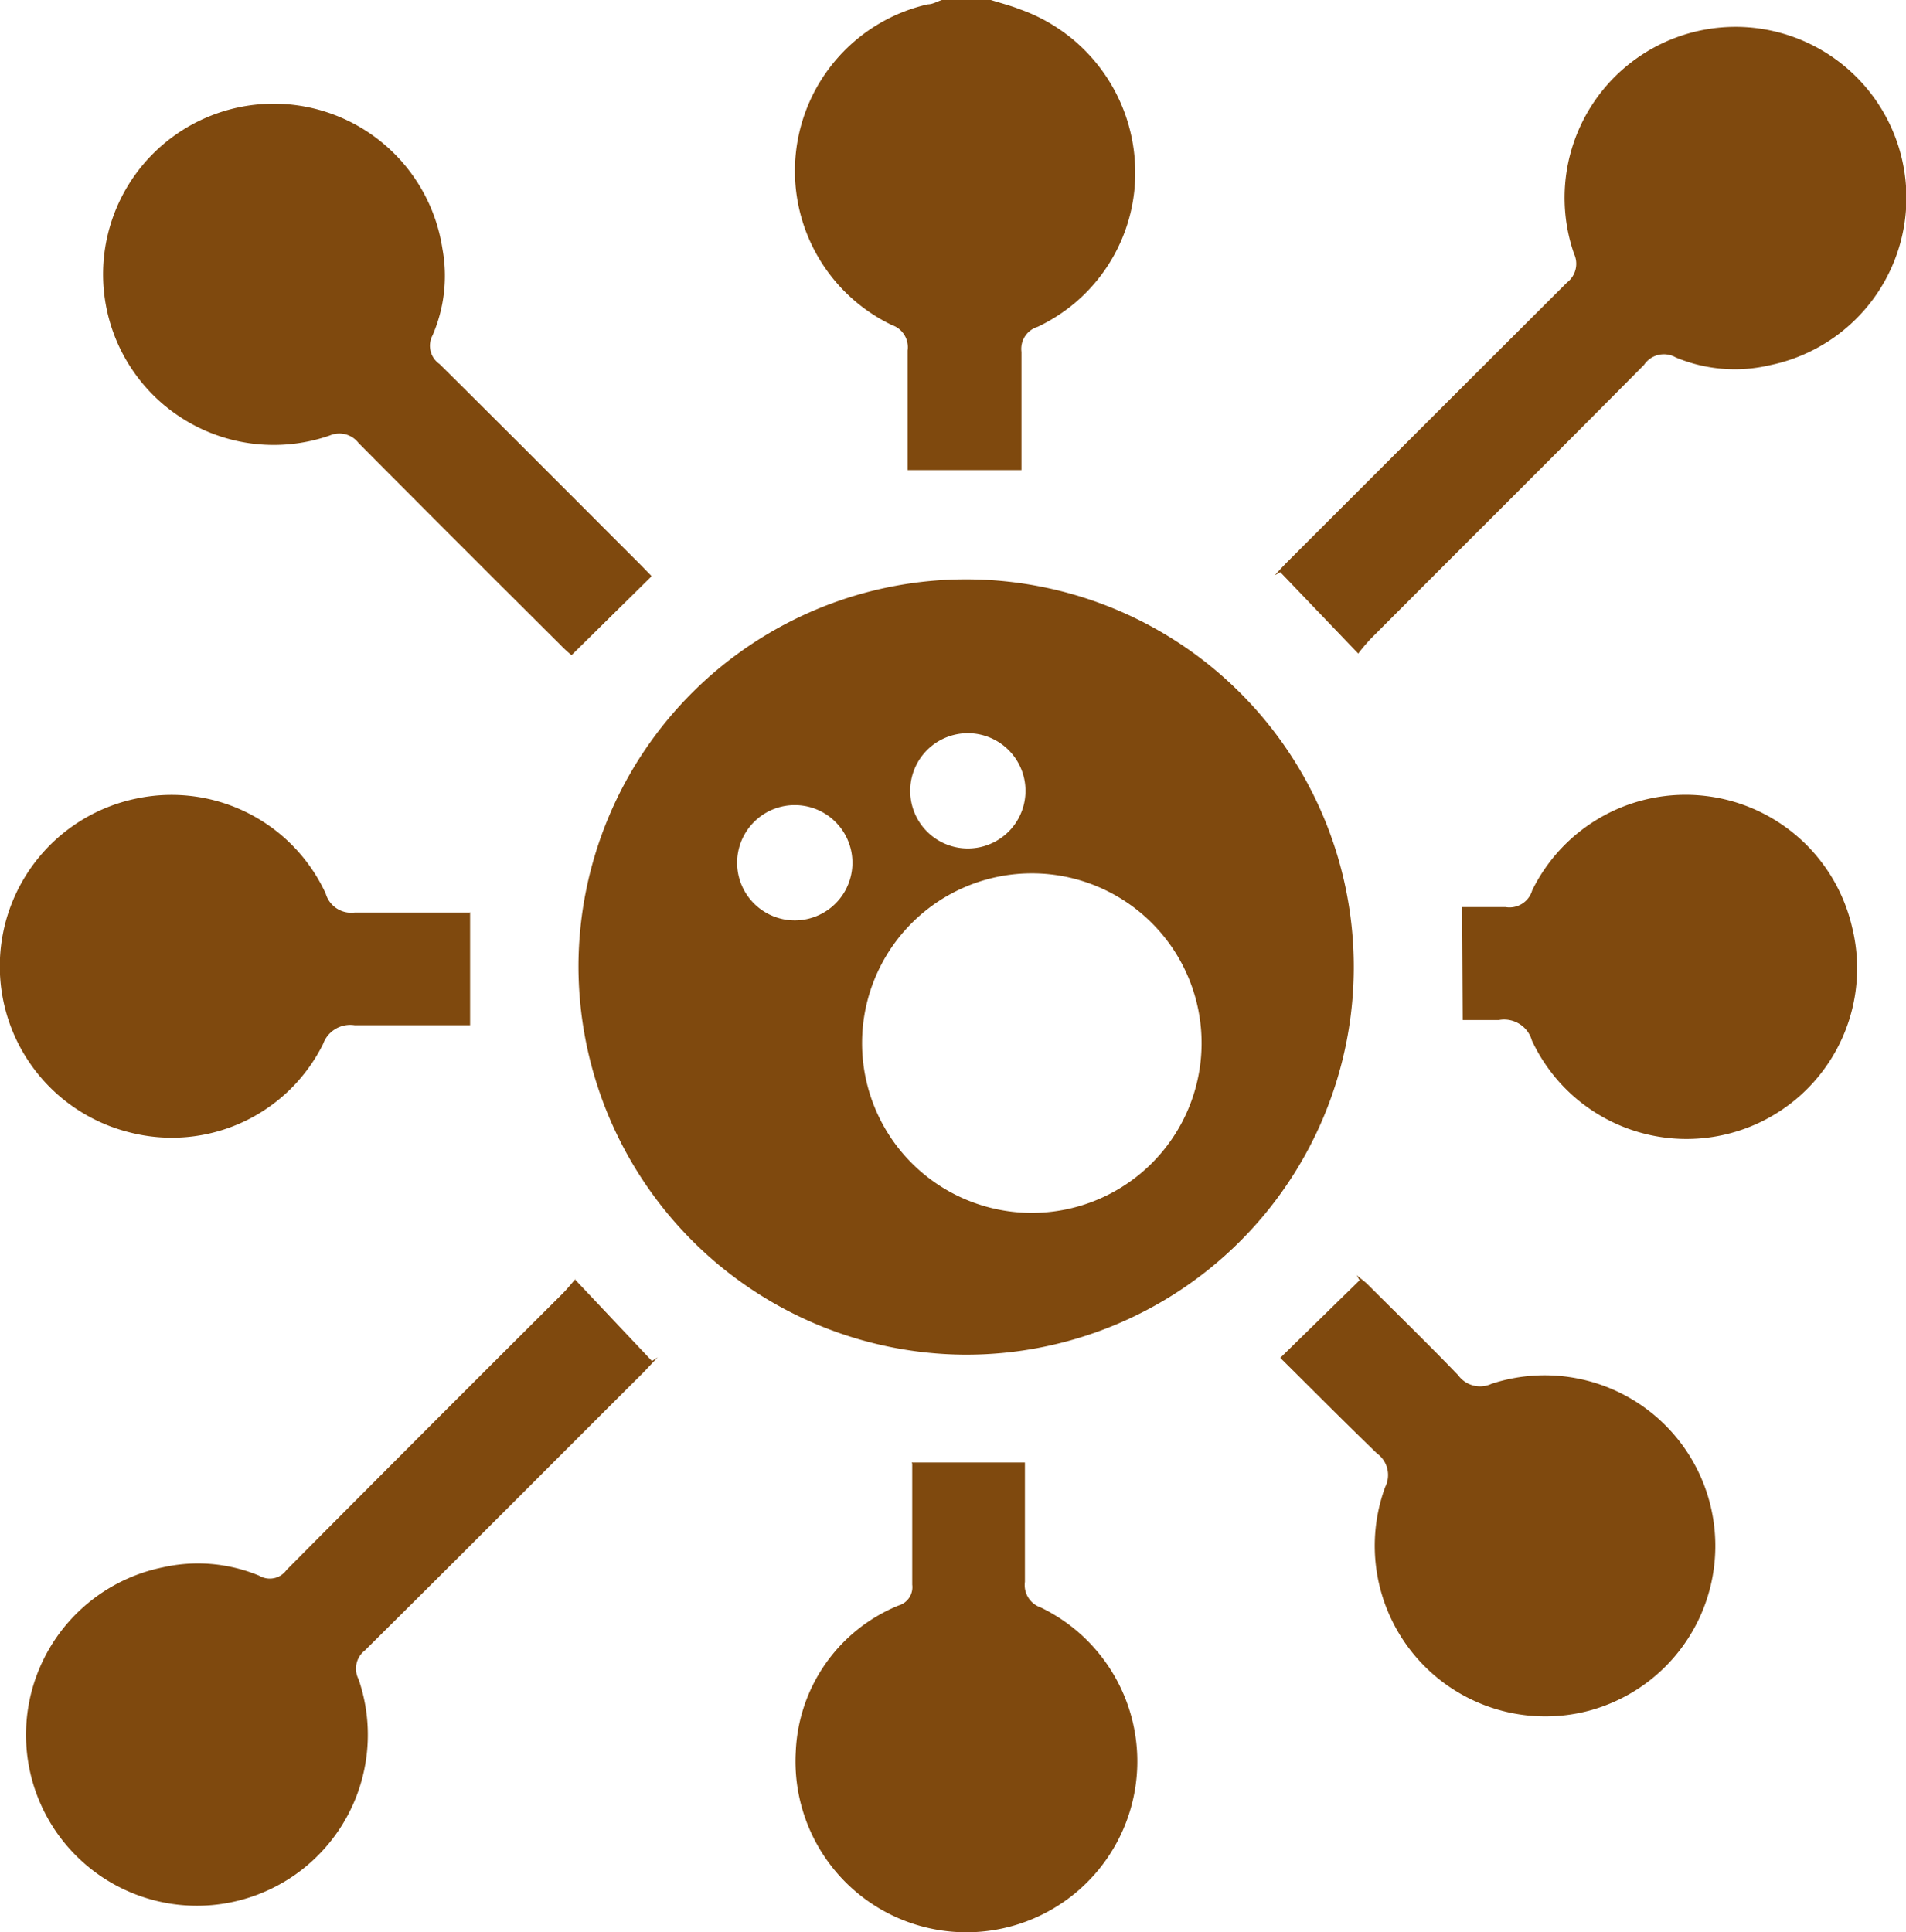
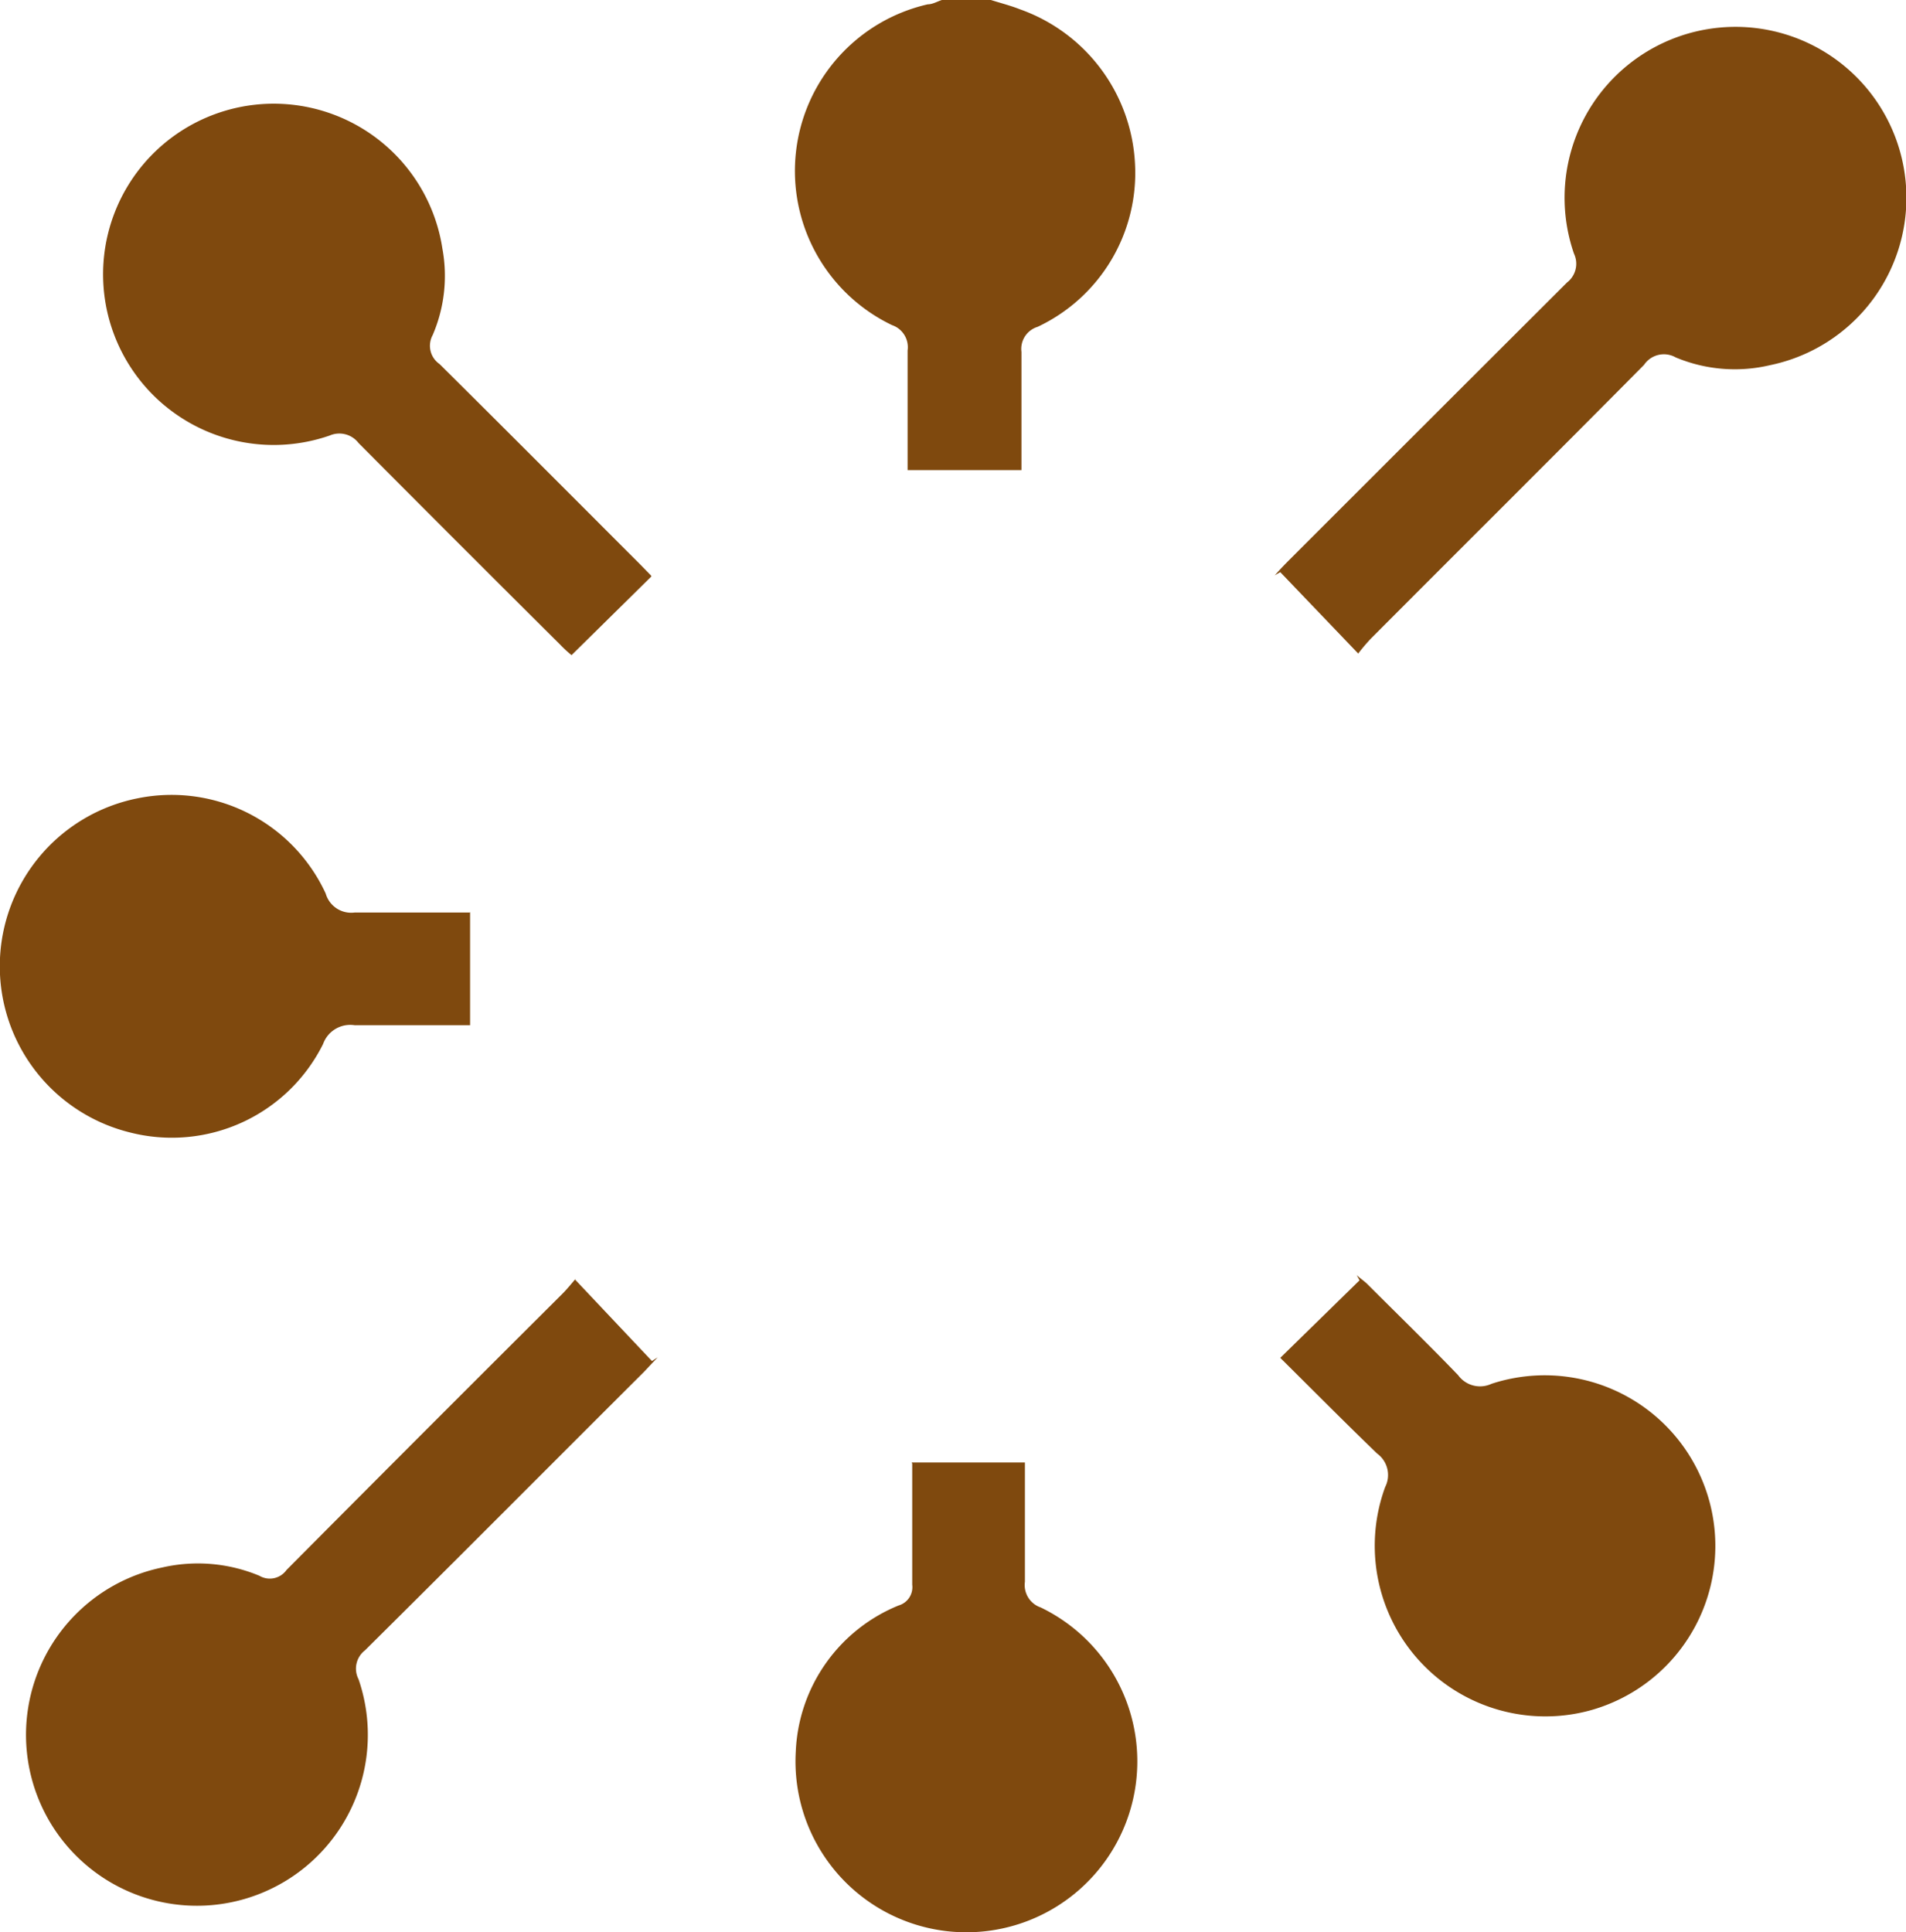
<svg xmlns="http://www.w3.org/2000/svg" viewBox="0 0 66.13 67.03">
  <defs>
    <clipPath id="clip-path" transform="translate(0)">
      <rect width="66.14" height="67.03" style="fill:none" />
    </clipPath>
  </defs>
  <g id="圖層_2" data-name="圖層 2">
    <g id="圖層_1-2" data-name="圖層 1">
      <g style="clip-path:url(#clip-path)">
        <path d="M34.38,0c.35.11.7.2,1,.32a6,6,0,0,1,4,5.37A5.9,5.9,0,0,1,36,11.34a.8.8,0,0,0-.56.87c0,1.36,0,2.73,0,4.1H31.49c0-1.37,0-2.76,0-4.15a.81.81,0,0,0-.54-.88A5.93,5.93,0,0,1,32.19.15c.17,0,.33-.1.49-.15Z" transform="translate(0)" style="fill:#7f490e" />
-         <path d="M20.07,33.48A13.45,13.45,0,1,1,33.47,47a13.49,13.49,0,0,1-13.4-13.51m15.69,8.59a5.89,5.89,0,1,0-5.85-5.94,5.89,5.89,0,0,0,5.85,5.94M29.54,29.56a2,2,0,0,0-3.93,0,2,2,0,1,0,3.93,0m6-2.52a2,2,0,0,0-3.92,0,2,2,0,1,0,3.92,0" transform="translate(0)" style="fill:#7f490e" />
        <path d="M19.94,44.38l2.68,2.84.2-.13-.48.51c-3.23,3.22-6.44,6.45-9.68,9.66a.8.8,0,0,0-.22,1,5.93,5.93,0,1,1-6.8-3.88A5.54,5.54,0,0,1,9,54.67a.71.71,0,0,0,.94-.2q4.77-4.8,9.57-9.58c.17-.17.32-.36.45-.51" transform="translate(0)" style="fill:#7f490e" />
        <path d="M47.12,22.67l-2.7-2.82-.19.11c.15-.17.31-.34.47-.5q4.83-4.83,9.67-9.66a.82.82,0,0,0,.24-1,5.93,5.93,0,1,1,6.8,3.87,5.31,5.31,0,0,1-3.27-.27.83.83,0,0,0-1.1.26c-3.15,3.18-6.32,6.33-9.48,9.5a6.42,6.42,0,0,0-.44.52" transform="translate(0)" style="fill:#7f490e" />
        <path d="M22.6,20l-2.77,2.73a4.24,4.24,0,0,1-.39-.36q-3.5-3.48-7-7a.84.84,0,0,0-1-.26,5.92,5.92,0,1,1,3.91-6.48,5.19,5.19,0,0,1-.34,3,.77.77,0,0,0,.24,1c2.32,2.3,4.63,4.62,6.94,6.93l.4.41" transform="translate(0)" style="fill:#7f490e" />
        <path d="M44.42,47.11l2.75-2.69-.1-.18c.12.11.26.2.38.32,1,1,2.11,2.08,3.14,3.15a.94.94,0,0,0,1.16.3,5.92,5.92,0,1,1,3.39,11.34,5.92,5.92,0,0,1-7.08-7.76.92.92,0,0,0-.28-1.16c-1.16-1.12-2.29-2.26-3.36-3.32" transform="translate(0)" style="fill:#7f490e" />
        <path d="M31.63,50.74h3.93c0,1.37,0,2.75,0,4.14a.82.82,0,0,0,.55.89,5.93,5.93,0,1,1-8.5,5,5.73,5.73,0,0,1,3.57-5.07.66.66,0,0,0,.47-.72c0-1.39,0-2.78,0-4.2" transform="translate(0)" style="fill:#7f490e" />
        <path d="M16.31,31.64v3.93c-1.35,0-2.68,0-4,0a1,1,0,0,0-1.1.65,5.86,5.86,0,0,1-6.7,3.07A5.94,5.94,0,0,1,4.76,27.7,5.89,5.89,0,0,1,11.3,31a.92.92,0,0,0,1,.66c1.31,0,2.62,0,4,0" transform="translate(0)" style="fill:#7f490e" />
-         <path d="M50.73,31.47c.51,0,1,0,1.5,0a.82.82,0,0,0,.93-.58,5.93,5.93,0,0,1,11.1,1.28A5.92,5.92,0,0,1,53.15,36.1,1,1,0,0,0,52,35.39c-.4,0-.81,0-1.25,0Z" transform="translate(0)" style="fill:#7f490e" />
      </g>
    </g>
  </g>
</svg>